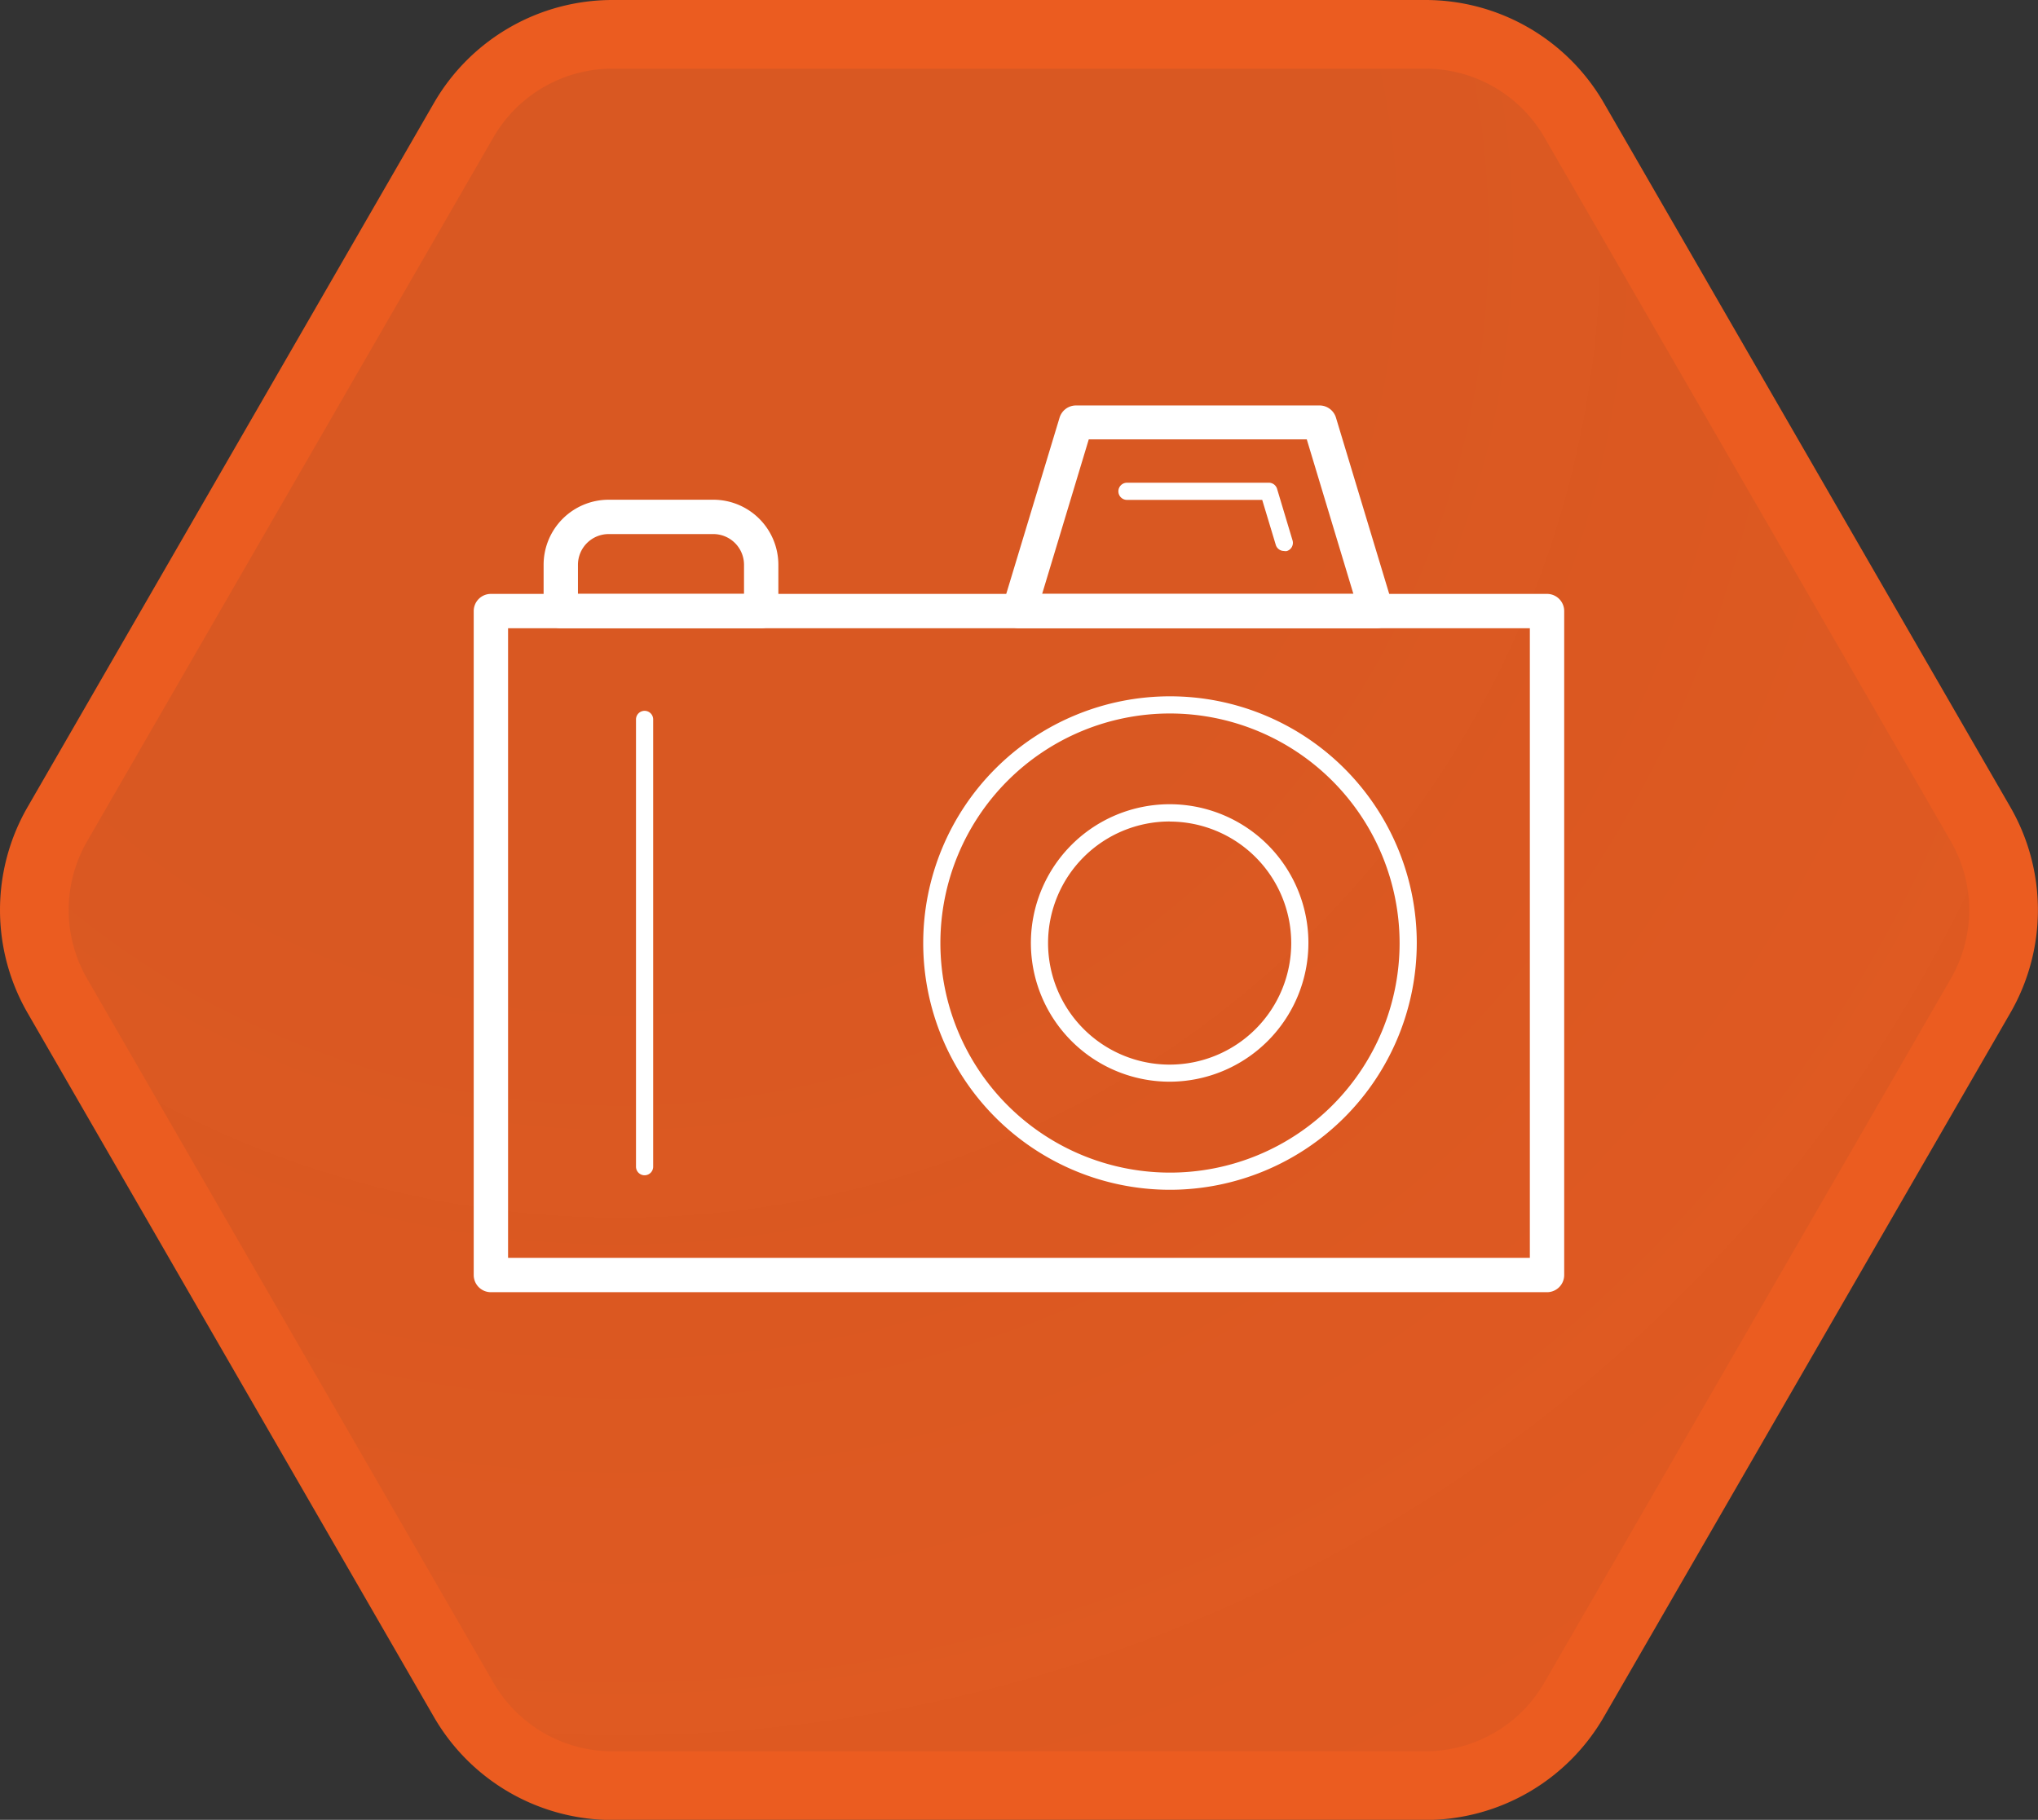
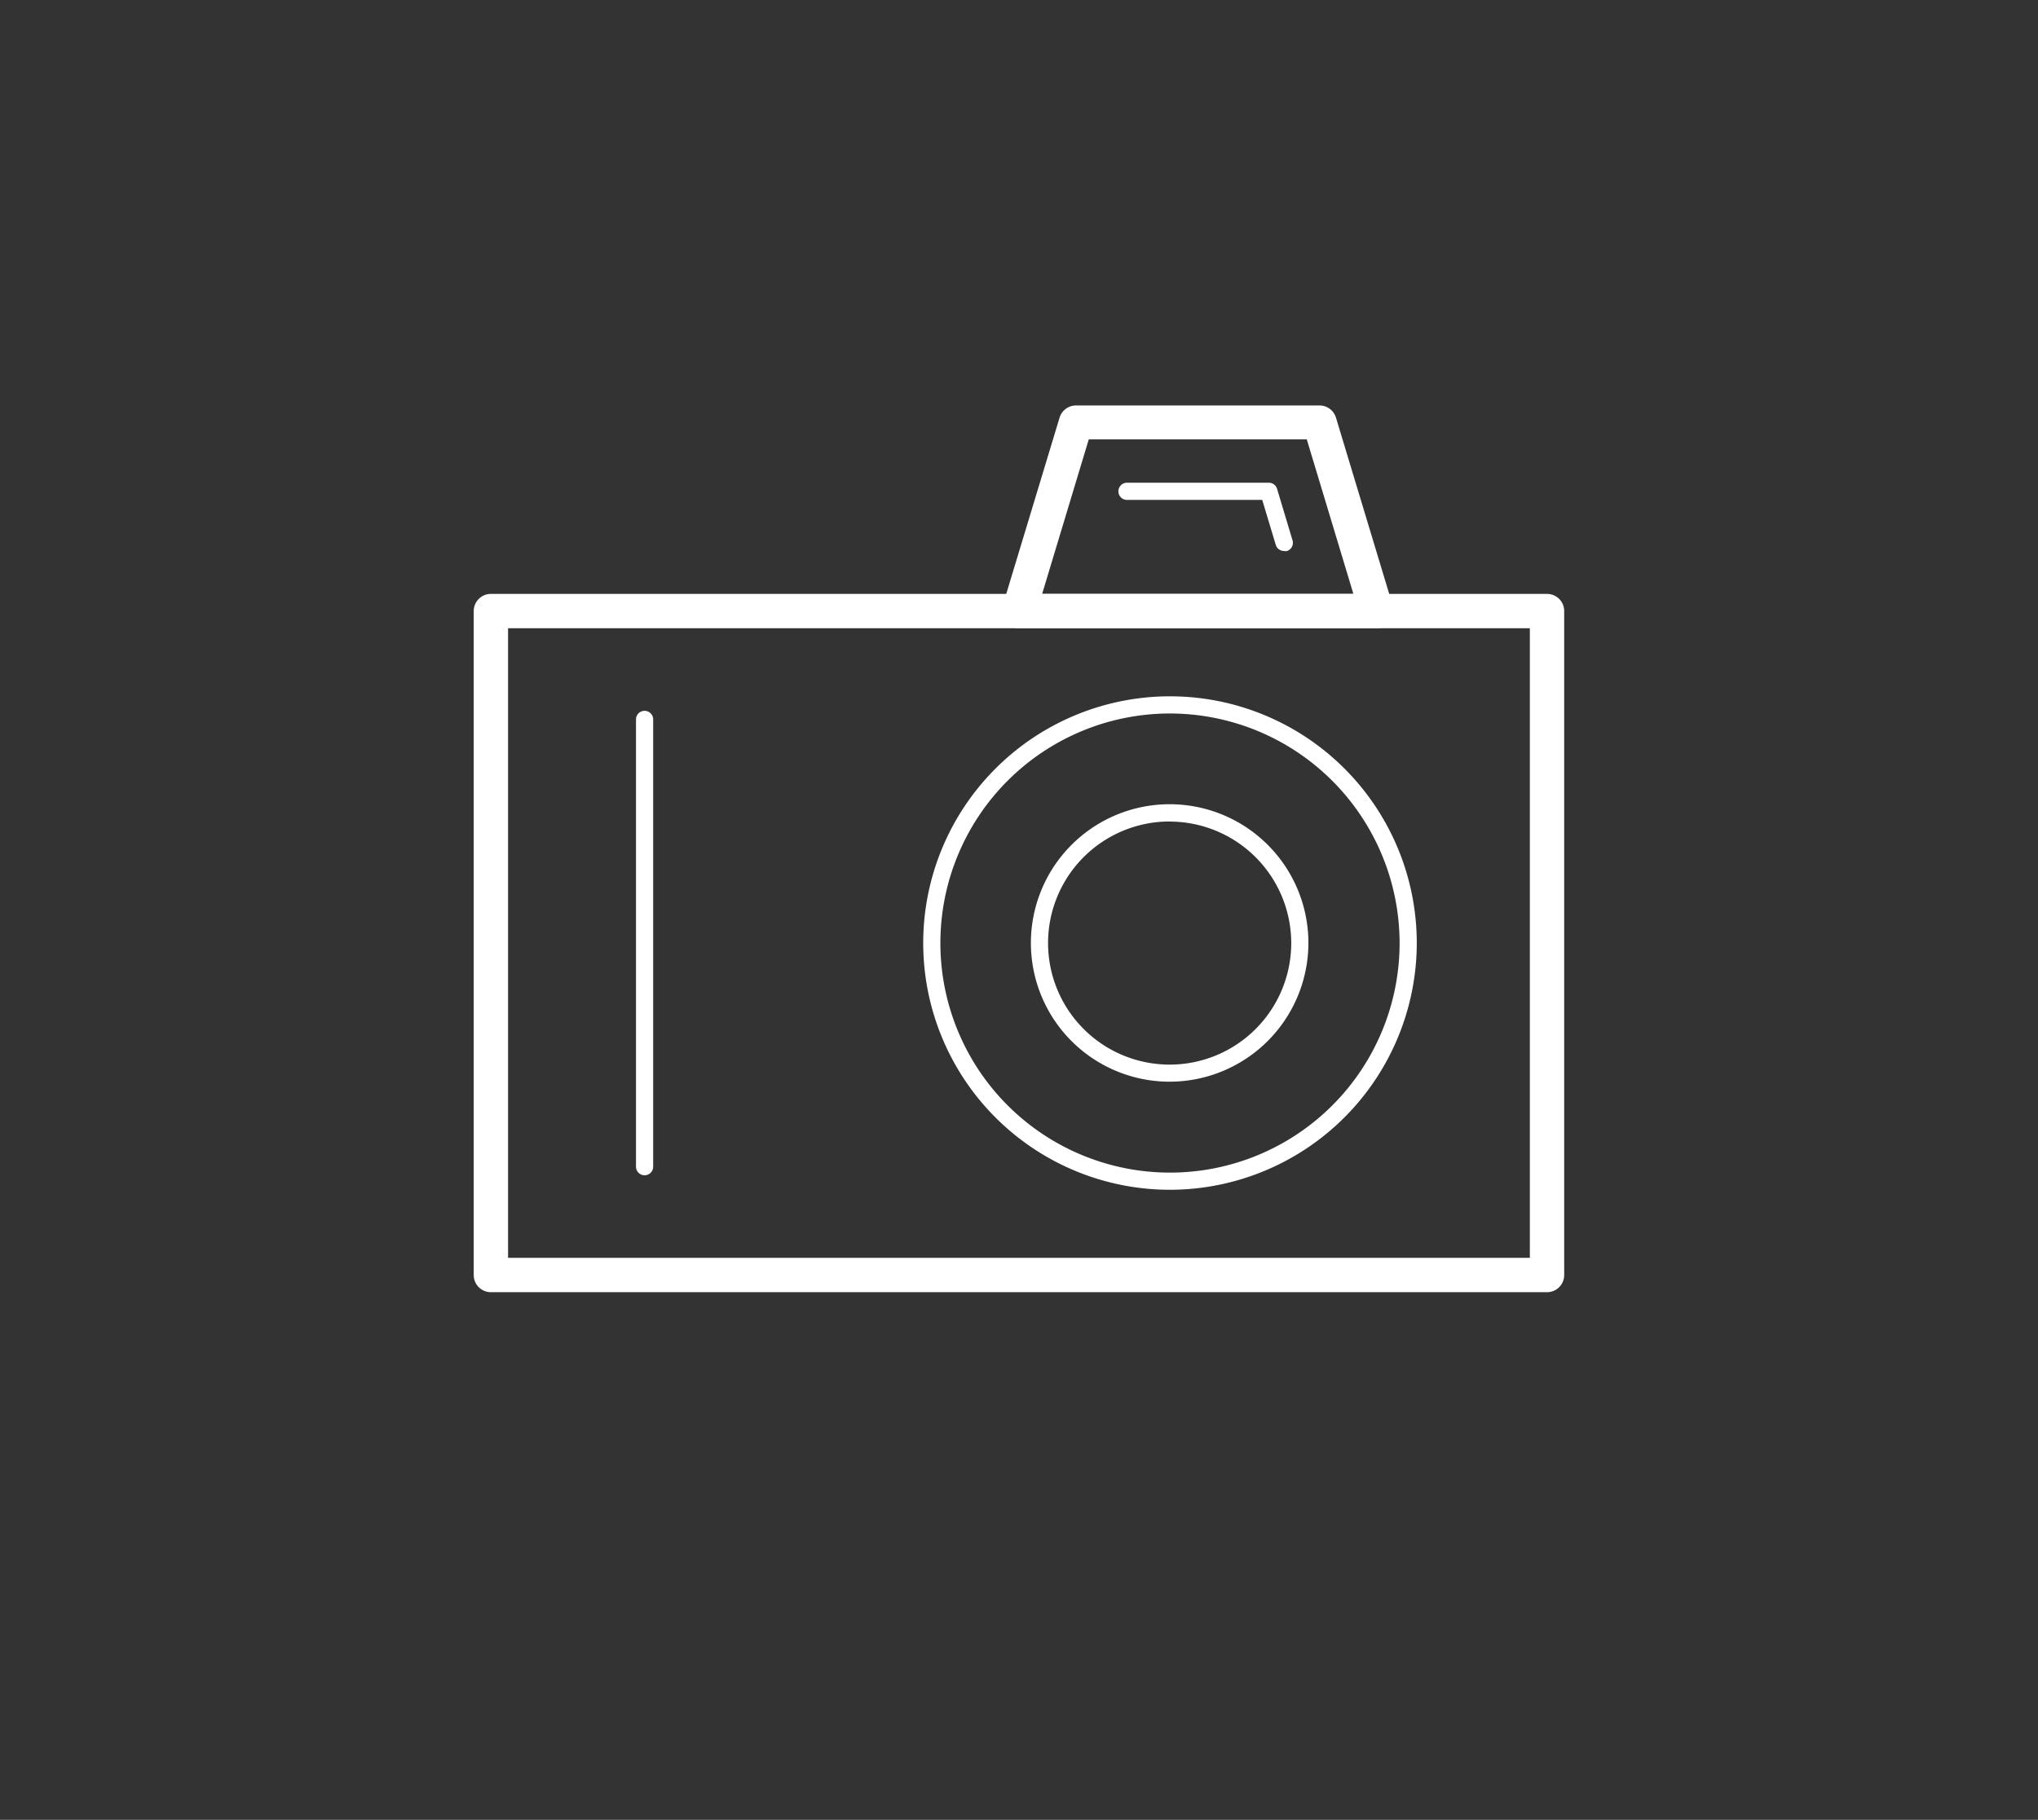
<svg xmlns="http://www.w3.org/2000/svg" viewBox="0 0 237.35 211.98">
  <rect x="0" y="0" width="237.35" height="211.98" fill="#333333" stroke="none" />
  <defs>
    <style>.cls-1{stroke:#eb5c20;stroke-miterlimit:10;stroke-width:8px;fill:url(#未命名的渐变_59);}.cls-2{fill:#fff;}</style>
    <radialGradient id="未命名的渐变_59" cx="72.2" cy="27.62" r="209.01" gradientUnits="userSpaceOnUse">
      <stop offset="0" stop-color="#eb5c20" stop-opacity="0.9" />
      <stop offset="0.37" stop-color="#eb5c20" stop-opacity="0.9" />
      <stop offset="0.67" stop-color="#eb5c20" stop-opacity="0.92" />
      <stop offset="0.96" stop-color="#eb5c20" stop-opacity="0.94" />
      <stop offset="1" stop-color="#eb5c20" stop-opacity="0.94" />
    </radialGradient>
  </defs>
  <title>资源 980</title>
  <g id="图层_2" data-name="图层 2">
    <g id="图层_3" data-name="图层 3">
-       <path class="cls-1" d="M166,4H71.34A20,20,0,0,0,54,14L6.68,96a20,20,0,0,0,0,20L54,198a20,20,0,0,0,17.32,10H166a20,20,0,0,0,17.32-10l47.34-82a20,20,0,0,0,0-20L183.33,14A20,20,0,0,0,166,4Z" />
      <path class="cls-2" d="M160.31,73.18H118.67a2,2,0,0,1-1.91-2.58l6.64-21.95a2,2,0,0,1,1.91-1.42h28.36a2,2,0,0,1,1.92,1.42l6.63,21.95a2,2,0,0,1-1.91,2.58Zm-38.94-4h36.25l-5.43-18H126.8Z" />
      <path class="cls-2" d="M149.53,64.18a1,1,0,0,1-.95-.71L147,58.23H131.25a1,1,0,0,1,0-2h16.48a1,1,0,0,1,1,.71l1.8,6a1,1,0,0,1-.67,1.25A.92.92,0,0,1,149.53,64.18Z" />
-       <path class="cls-2" d="M88.65,73.18H65.31a2,2,0,0,1-2-2v-5.4a7.58,7.58,0,0,1,7.58-7.57H83.07a7.58,7.58,0,0,1,7.58,7.57v5.4A2,2,0,0,1,88.65,73.18Zm-21.34-4H86.65v-3.4a3.58,3.58,0,0,0-3.58-3.57H70.89a3.58,3.58,0,0,0-3.58,3.57Z" />
      <path class="cls-2" d="M180.17,150.52h-123a2,2,0,0,1-2-2V71.18a2,2,0,0,1,2-2h123a2,2,0,0,1,2,2v77.34A2,2,0,0,1,180.17,150.52Zm-121-4h119V73.18h-119Z" />
      <path class="cls-2" d="M136.23,138.59A28.74,28.74,0,1,1,165,109.85,28.77,28.77,0,0,1,136.23,138.59Zm0-55.48A26.74,26.74,0,1,0,163,109.85,26.77,26.77,0,0,0,136.23,83.11Z" />
      <path class="cls-2" d="M136.23,126a16.16,16.16,0,1,1,16.15-16.16A16.18,16.18,0,0,1,136.23,126Zm0-30.31a14.16,14.16,0,1,0,14.15,14.15A14.17,14.17,0,0,0,136.23,95.7Z" />
      <path class="cls-2" d="M75.07,136.9a1,1,0,0,1-1-1V83.8a1,1,0,0,1,2,0v52.1A1,1,0,0,1,75.07,136.9Z" />
    </g>
  </g>
</svg>